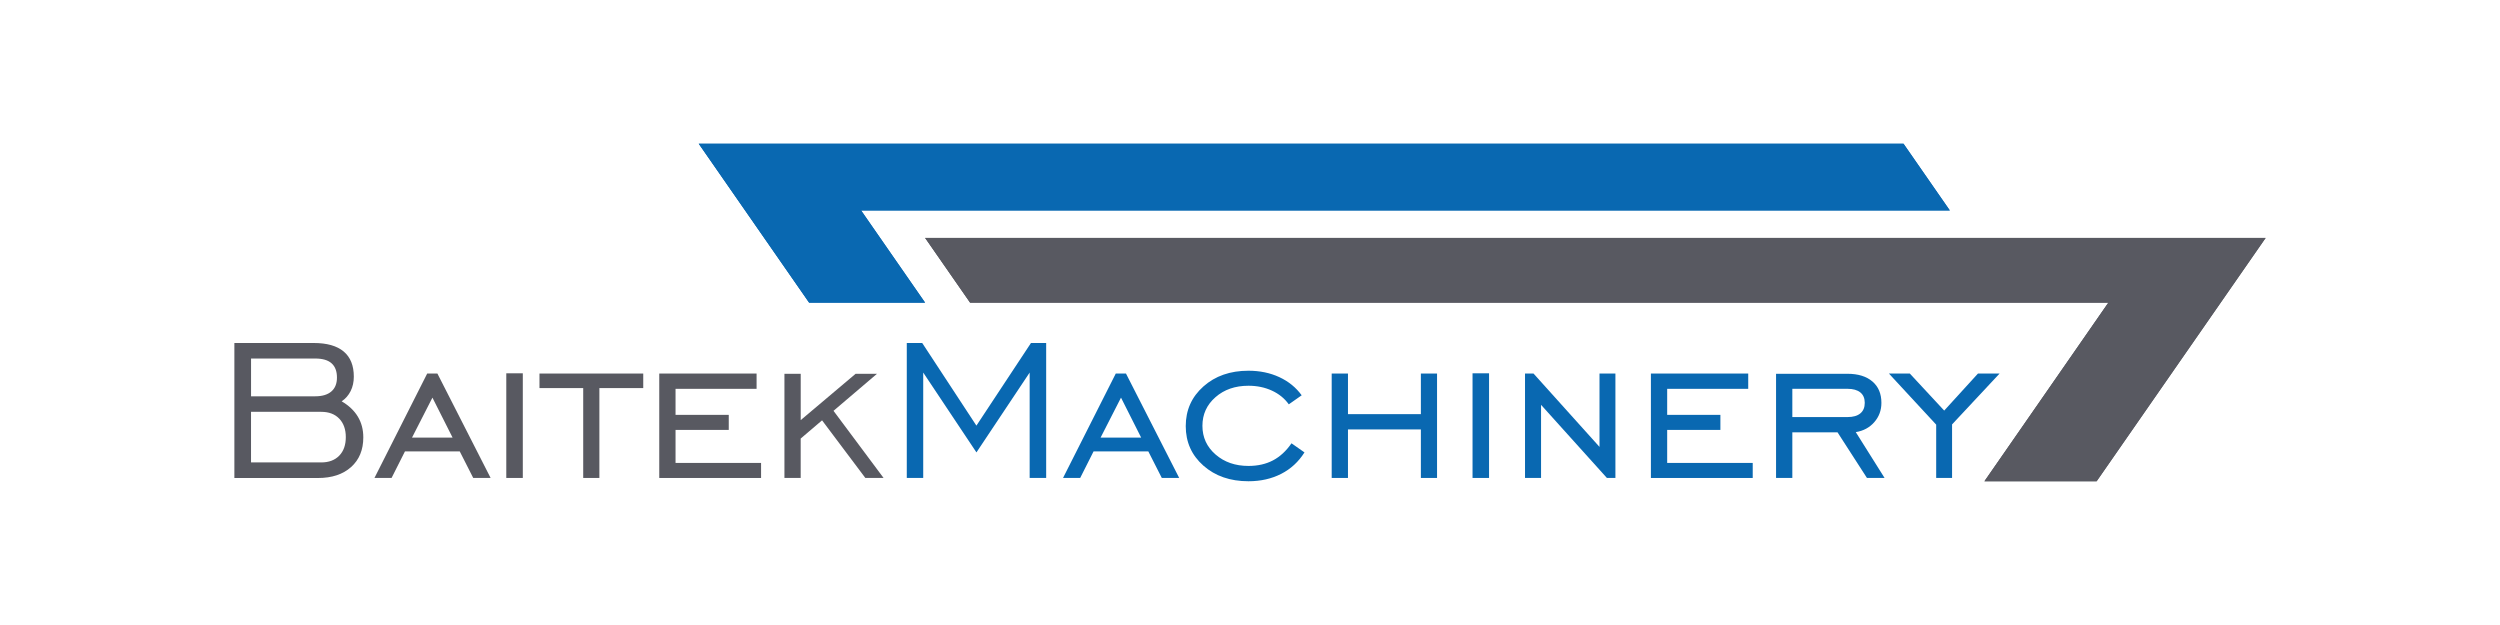
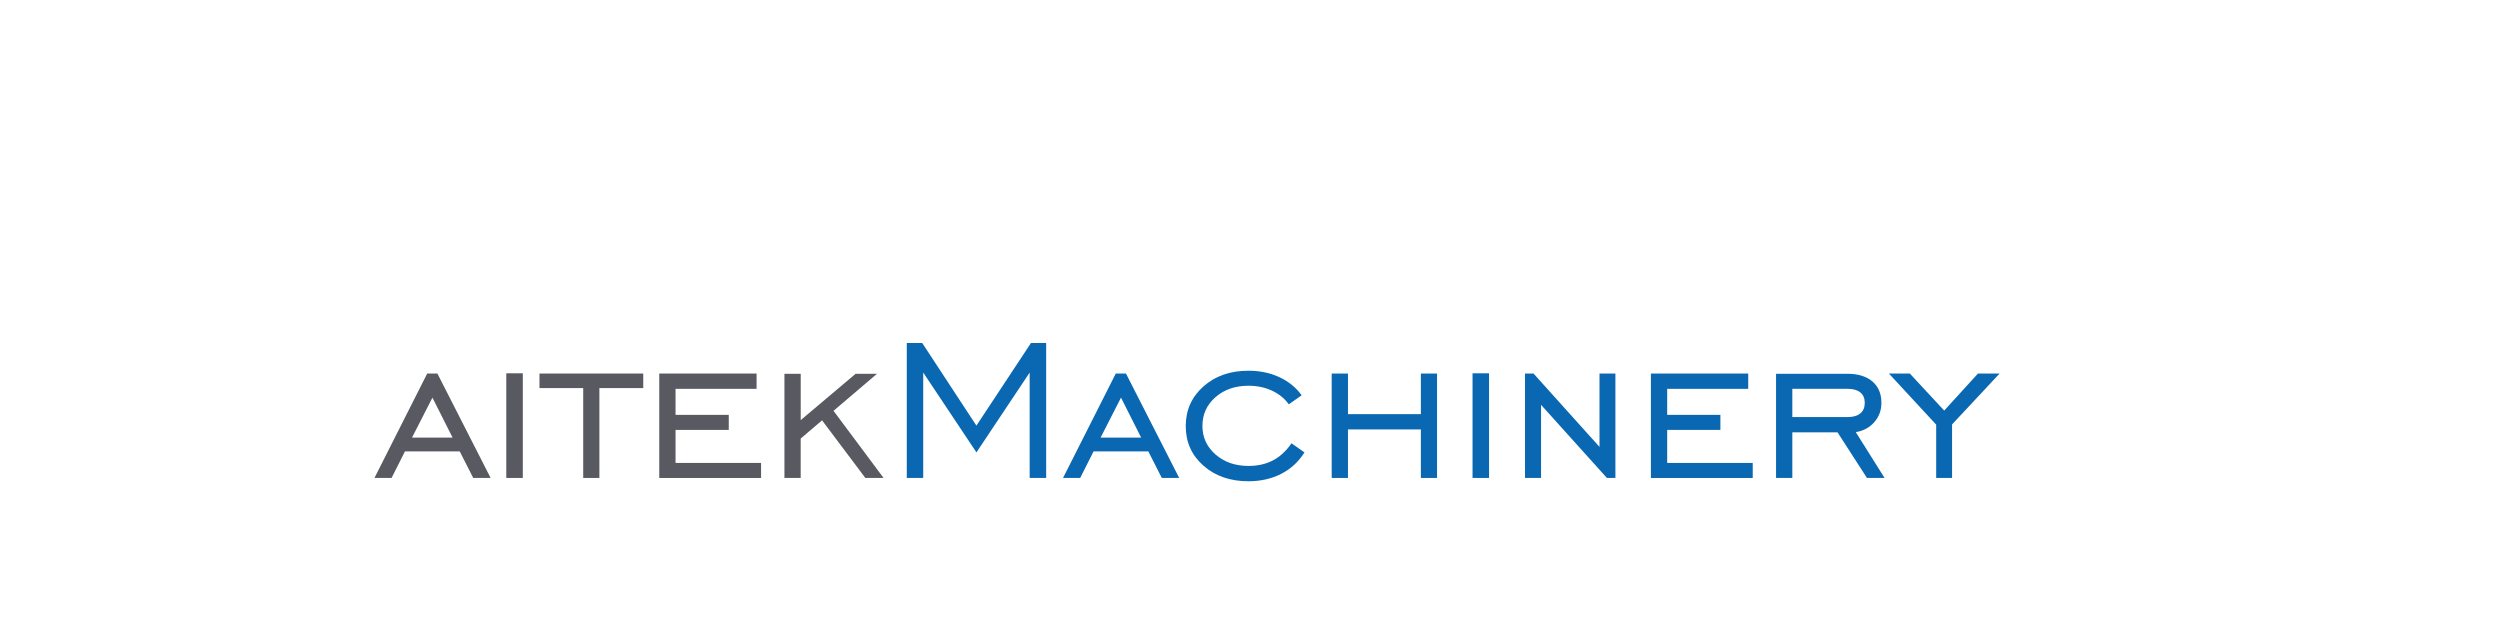
<svg xmlns="http://www.w3.org/2000/svg" width="800" height="200" viewBox="0 0 800 200" fill="none">
-   <path d="M310.439 96.861H674.662L635.012 154H670.924L725 76.144H296.038L310.439 96.861Z" fill="#585961" />
-   <path d="M296.038 96.861H258.925L223.596 46H609.128L623.951 67.355H275.558L296.038 96.861Z" fill="#0968B1" />
-   <path d="M75 109.759H100.393C104.621 109.759 107.809 110.669 109.974 112.481C112.139 114.293 113.221 116.973 113.221 120.521C113.221 122.24 112.883 123.78 112.206 125.141C111.53 126.494 110.574 127.591 109.331 128.425C111.614 129.752 113.339 131.386 114.506 133.317C115.673 135.248 116.257 137.46 116.257 139.97C116.257 143.961 114.954 147.126 112.35 149.457C109.745 151.788 106.211 152.962 101.755 152.962H75V109.759ZM80.327 126.817H100.858C103.116 126.817 104.841 126.298 106.033 125.269C107.226 124.239 107.826 122.759 107.826 120.827C107.826 118.794 107.251 117.271 106.093 116.25C104.942 115.229 103.192 114.727 100.867 114.727H80.336V126.817H80.327ZM80.327 147.976H102.803C105.238 147.976 107.158 147.253 108.562 145.807C109.965 144.36 110.659 142.387 110.659 139.877C110.659 137.401 109.957 135.427 108.562 133.972C107.158 132.509 105.247 131.786 102.803 131.786H80.327V147.976Z" fill="#585961" />
  <path d="M119.825 152.945L136.703 119.534H139.967L156.997 152.945H151.433L147.121 144.454H129.583L125.304 152.945H119.825ZM131.841 140.038H144.829L138.377 127.242L131.841 140.038Z" fill="#585961" />
  <path d="M162.012 152.945V119.458H167.297V152.945H162.012Z" fill="#585961" />
  <path d="M186.627 152.945V124.188H172.632V119.534H205.839V124.188H191.802V152.945H186.627Z" fill="#585961" />
  <path d="M210.963 119.534H242.106V124.426H216.172V132.756H233.202V137.571H216.172V148.138H243.544V152.953H210.963V119.534Z" fill="#585961" />
  <path d="M251.019 152.945V119.611H256.228V134.44L273.799 119.611H280.64L266.722 131.462L282.737 152.936H276.903L263.06 134.508L256.219 140.336V152.936H251.019V152.945Z" fill="#585961" />
  <path d="M290.17 152.945V109.759H295.108L312.451 136.201L329.913 109.759H334.775V152.945H329.49V119.219L312.46 144.769L295.43 119.219V152.945H290.17Z" fill="#0968B1" />
  <path d="M340.17 152.945L357.048 119.534H360.312L377.342 152.945H371.778L367.466 144.454H349.937L345.658 152.945H340.17ZM352.186 140.038H365.174L358.722 127.242L352.186 140.038Z" fill="#0968B1" />
  <path d="M417.432 144.769C415.538 147.772 413.06 150.061 409.982 151.635C406.904 153.209 403.42 154 399.505 154C393.671 154 388.868 152.341 385.096 149.014C381.325 145.688 379.439 141.468 379.439 136.354C379.439 131.241 381.325 127.013 385.096 123.661C388.868 120.308 393.671 118.632 399.505 118.632C403.133 118.632 406.431 119.313 409.382 120.683C412.341 122.053 414.718 123.992 416.536 126.494L412.418 129.386C411.048 127.481 409.238 126.017 406.989 124.988C404.748 123.958 402.253 123.439 399.505 123.439C395.252 123.439 391.734 124.656 388.952 127.098C386.162 129.54 384.775 132.594 384.775 136.269C384.775 139.945 386.179 143.008 388.978 145.441C391.777 147.883 395.286 149.099 399.514 149.099C402.473 149.099 405.078 148.512 407.327 147.338C409.585 146.164 411.563 144.335 413.28 141.859L417.432 144.769Z" fill="#0968B1" />
  <path d="M431.35 137.418V152.945H426.141V119.534H431.35V132.526H454.68V119.534H459.855V152.945H454.68V137.418H431.35Z" fill="#0968B1" />
  <path d="M471.212 152.945V119.458H476.497V152.945H471.212Z" fill="#0968B1" />
  <path d="M488.005 152.945V119.534H490.728L511.843 143.008V119.534H516.933V152.945H514.21L493.138 129.548V152.945H488.005Z" fill="#0968B1" />
  <path d="M528.289 119.534H559.433V124.426H533.498V132.756H550.528V137.571H533.498V148.138H560.87V152.953H528.289V119.534Z" fill="#0968B1" />
  <path d="M573.546 138.354V152.945H568.337V119.611H591.202C594.601 119.611 597.256 120.436 599.175 122.078C601.095 123.72 602.051 126 602.051 128.927C602.051 131.301 601.29 133.351 599.776 135.087C598.262 136.822 596.284 137.886 593.848 138.277L603.065 152.945H597.425L588.014 138.354H573.546ZM573.546 133.462H591.202C592.994 133.462 594.356 133.07 595.303 132.288C596.25 131.505 596.723 130.382 596.723 128.918C596.723 127.455 596.25 126.341 595.303 125.575C594.356 124.809 592.986 124.418 591.202 124.418H573.546V133.462Z" fill="#0968B1" />
  <path d="M619.58 152.945V135.886L604.452 119.534H611.141L622.142 131.386L632.949 119.534H639.865L624.662 135.81V152.945H619.58Z" fill="#0968B1" />
-   <path d="M310.439 96.861H674.662L635.012 154H670.924L725 76.144H296.038L310.439 96.861Z" fill="#585961" />
-   <path d="M296.038 96.861H258.925L223.596 46H609.128L623.951 67.355H275.558L296.038 96.861Z" fill="#0968B1" />
</svg>